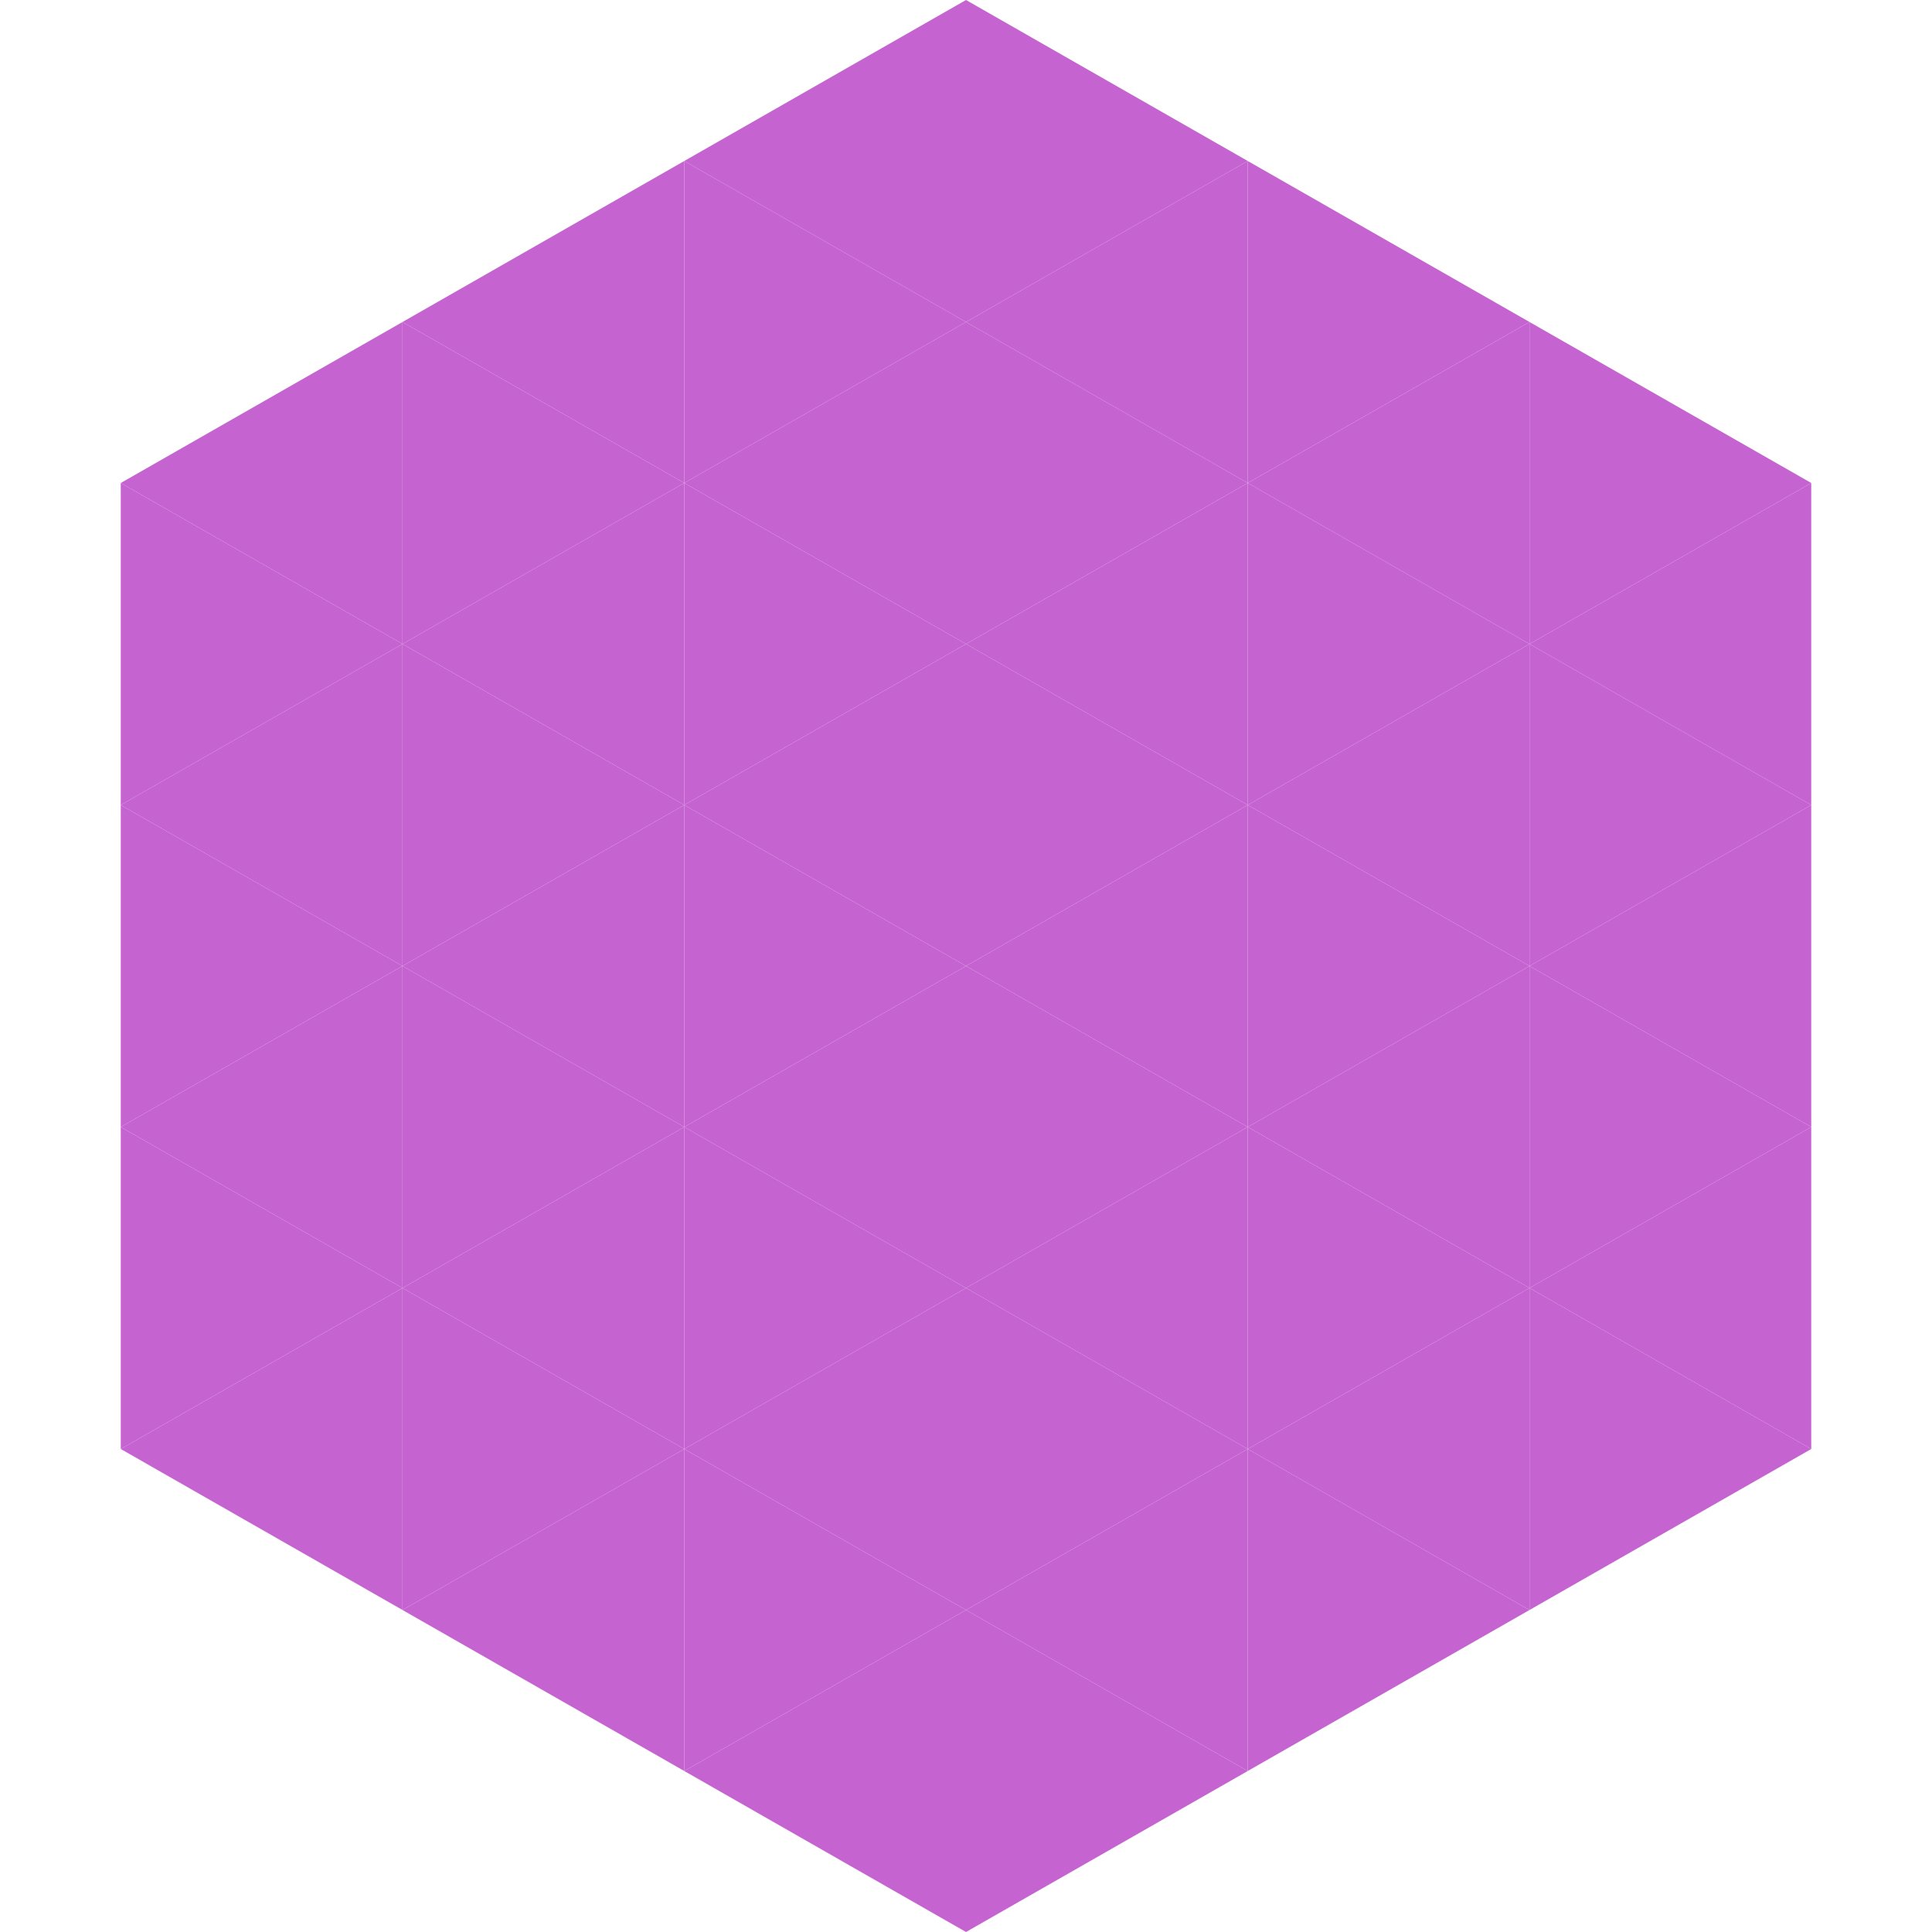
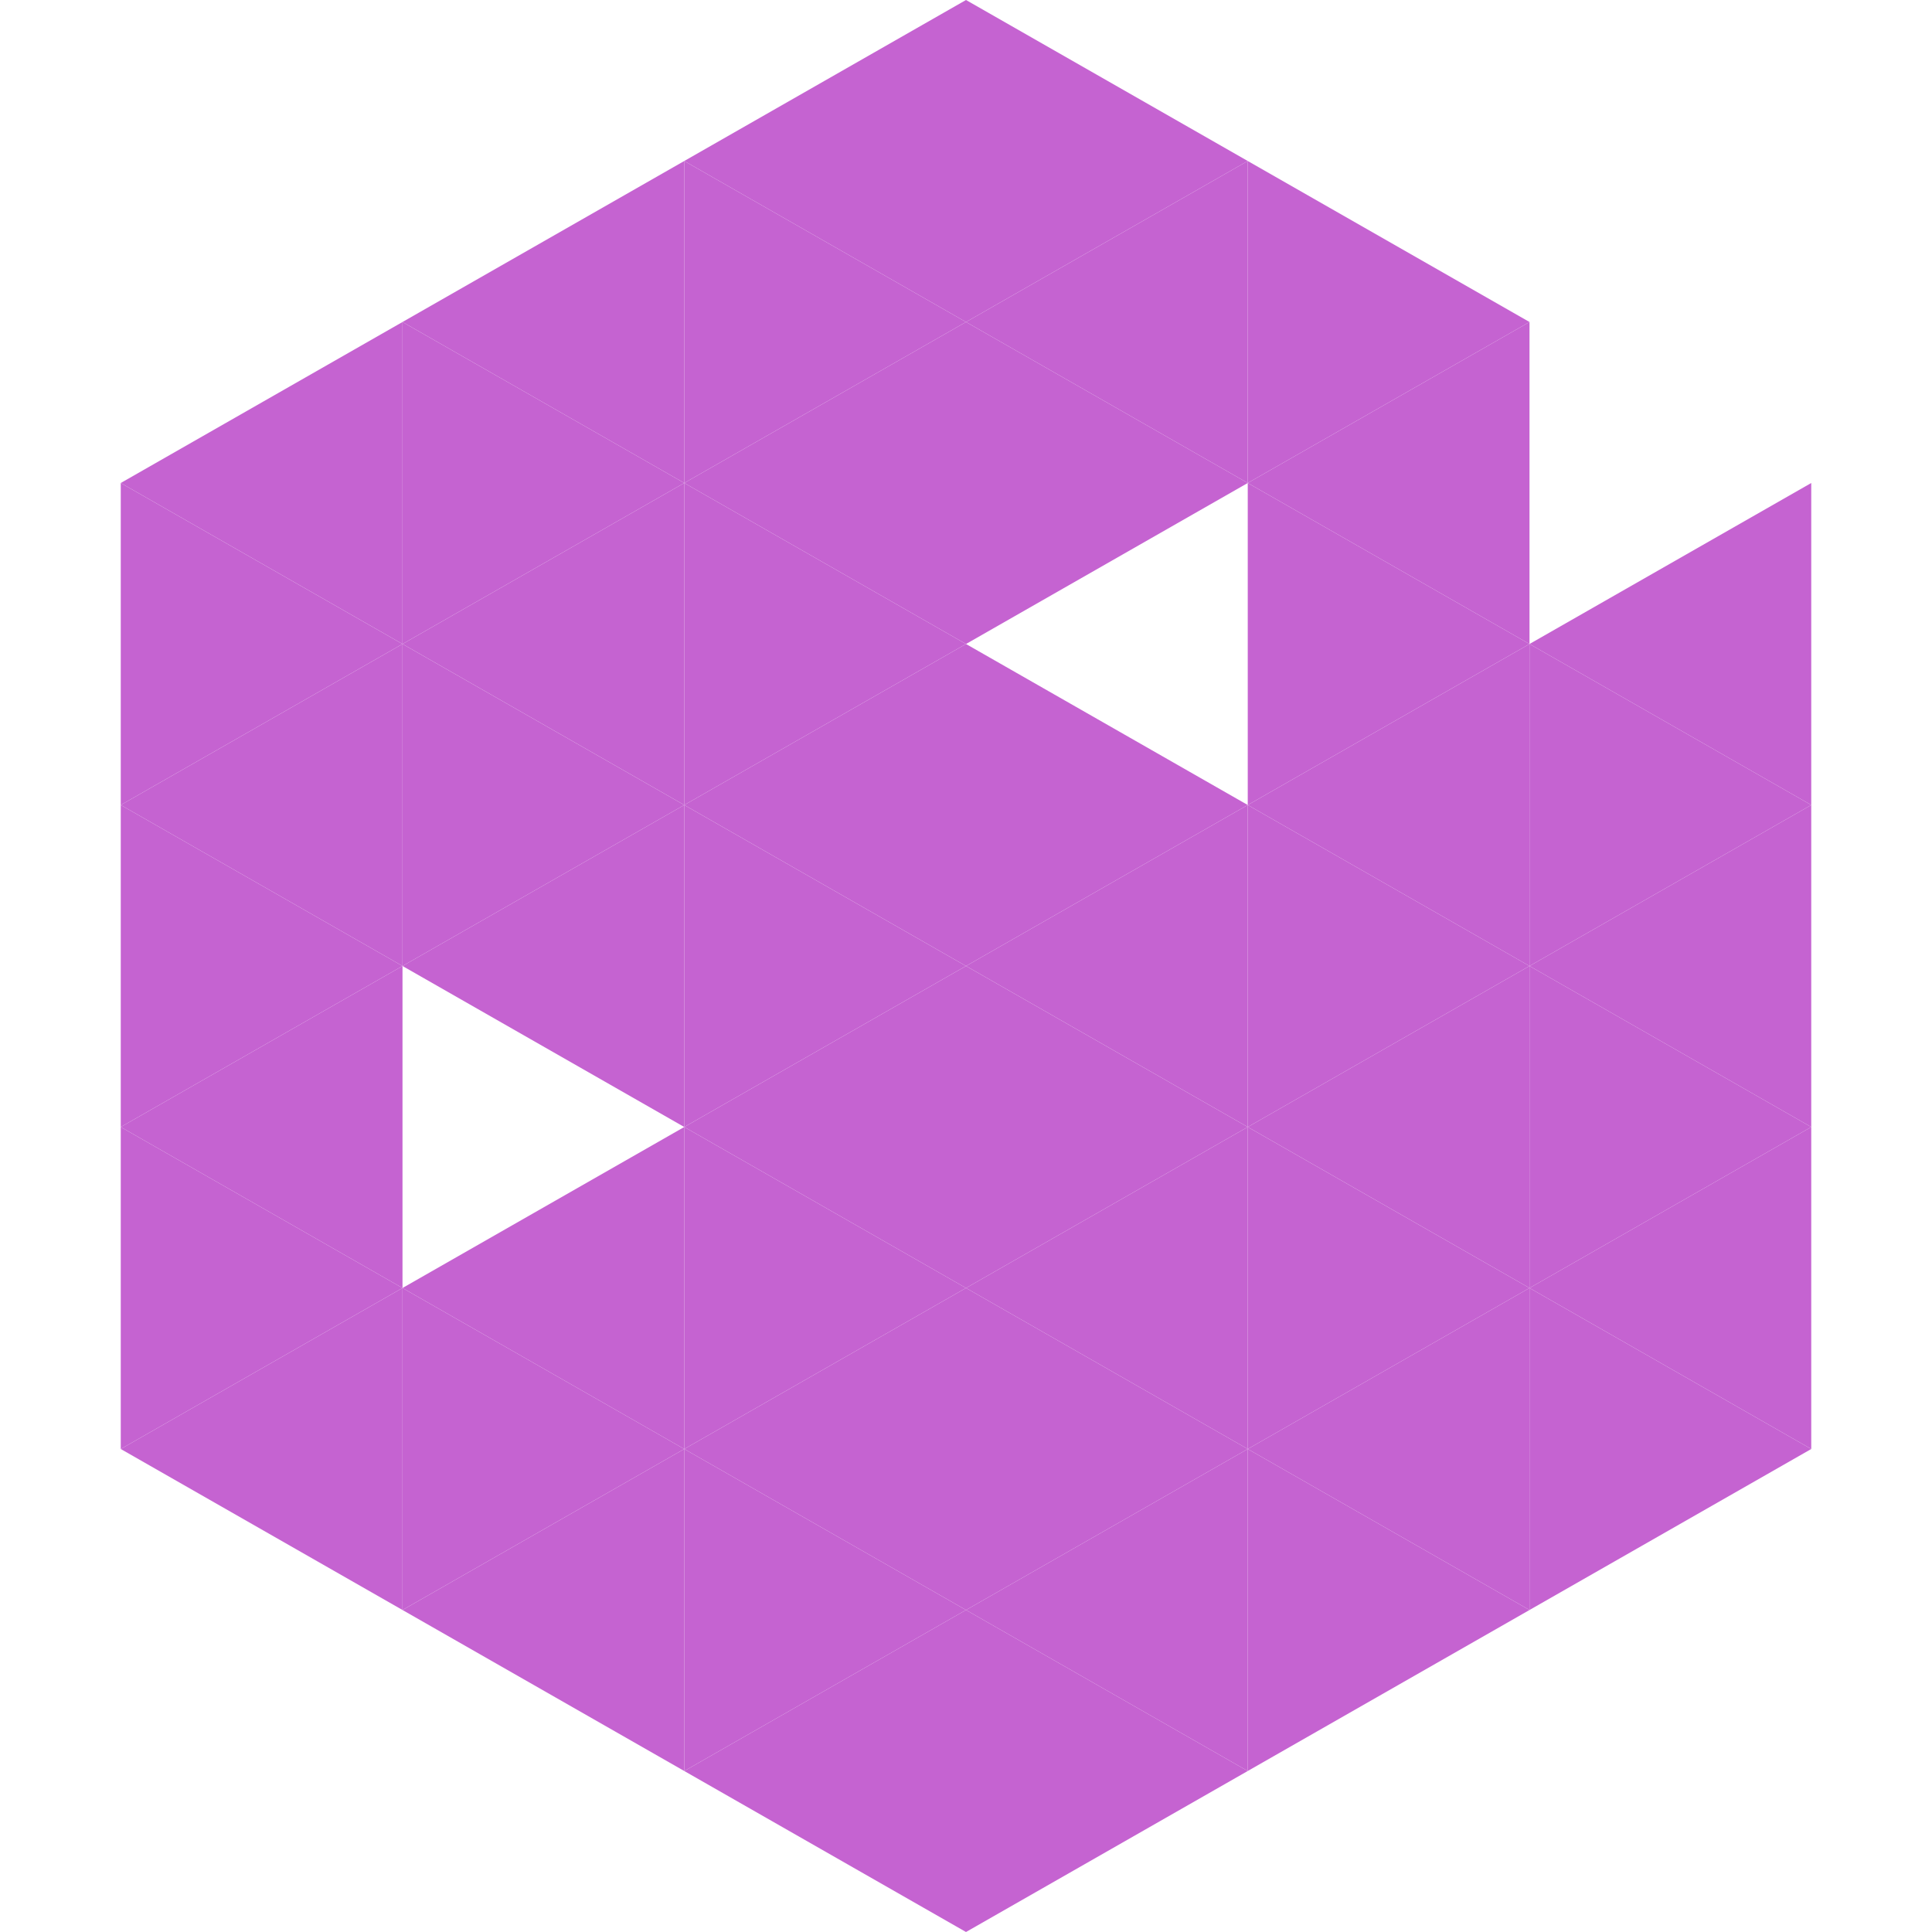
<svg xmlns="http://www.w3.org/2000/svg" width="240" height="240">
  <polygon points="50,40 15,60 50,80" style="fill:rgb(197,99,209)" />
-   <polygon points="190,40 225,60 190,80" style="fill:rgb(197,99,209)" />
  <polygon points="15,60 50,80 15,100" style="fill:rgb(197,99,209)" />
  <polygon points="225,60 190,80 225,100" style="fill:rgb(197,99,209)" />
  <polygon points="50,80 15,100 50,120" style="fill:rgb(197,99,209)" />
  <polygon points="190,80 225,100 190,120" style="fill:rgb(197,99,209)" />
  <polygon points="15,100 50,120 15,140" style="fill:rgb(197,99,209)" />
  <polygon points="225,100 190,120 225,140" style="fill:rgb(197,99,209)" />
  <polygon points="50,120 15,140 50,160" style="fill:rgb(197,99,209)" />
  <polygon points="190,120 225,140 190,160" style="fill:rgb(197,99,209)" />
  <polygon points="15,140 50,160 15,180" style="fill:rgb(197,99,209)" />
  <polygon points="225,140 190,160 225,180" style="fill:rgb(197,99,209)" />
  <polygon points="50,160 15,180 50,200" style="fill:rgb(197,99,209)" />
  <polygon points="190,160 225,180 190,200" style="fill:rgb(197,99,209)" />
  <polygon points="15,180 50,200 15,220" style="fill:rgb(255,255,255); fill-opacity:0" />
  <polygon points="225,180 190,200 225,220" style="fill:rgb(255,255,255); fill-opacity:0" />
  <polygon points="50,0 85,20 50,40" style="fill:rgb(255,255,255); fill-opacity:0" />
  <polygon points="190,0 155,20 190,40" style="fill:rgb(255,255,255); fill-opacity:0" />
  <polygon points="85,20 50,40 85,60" style="fill:rgb(197,99,209)" />
  <polygon points="155,20 190,40 155,60" style="fill:rgb(197,99,209)" />
  <polygon points="50,40 85,60 50,80" style="fill:rgb(197,99,209)" />
  <polygon points="190,40 155,60 190,80" style="fill:rgb(197,99,209)" />
  <polygon points="85,60 50,80 85,100" style="fill:rgb(197,99,209)" />
  <polygon points="155,60 190,80 155,100" style="fill:rgb(197,99,209)" />
  <polygon points="50,80 85,100 50,120" style="fill:rgb(197,99,209)" />
  <polygon points="190,80 155,100 190,120" style="fill:rgb(197,99,209)" />
  <polygon points="85,100 50,120 85,140" style="fill:rgb(197,99,209)" />
  <polygon points="155,100 190,120 155,140" style="fill:rgb(197,99,209)" />
-   <polygon points="50,120 85,140 50,160" style="fill:rgb(197,99,209)" />
  <polygon points="190,120 155,140 190,160" style="fill:rgb(197,99,209)" />
  <polygon points="85,140 50,160 85,180" style="fill:rgb(197,99,209)" />
  <polygon points="155,140 190,160 155,180" style="fill:rgb(197,99,209)" />
  <polygon points="50,160 85,180 50,200" style="fill:rgb(197,99,209)" />
  <polygon points="190,160 155,180 190,200" style="fill:rgb(197,99,209)" />
  <polygon points="85,180 50,200 85,220" style="fill:rgb(197,99,209)" />
  <polygon points="155,180 190,200 155,220" style="fill:rgb(197,99,209)" />
  <polygon points="120,0 85,20 120,40" style="fill:rgb(197,99,209)" />
  <polygon points="120,0 155,20 120,40" style="fill:rgb(197,99,209)" />
  <polygon points="85,20 120,40 85,60" style="fill:rgb(197,99,209)" />
  <polygon points="155,20 120,40 155,60" style="fill:rgb(197,99,209)" />
  <polygon points="120,40 85,60 120,80" style="fill:rgb(197,99,209)" />
  <polygon points="120,40 155,60 120,80" style="fill:rgb(197,99,209)" />
  <polygon points="85,60 120,80 85,100" style="fill:rgb(197,99,209)" />
-   <polygon points="155,60 120,80 155,100" style="fill:rgb(197,99,209)" />
  <polygon points="120,80 85,100 120,120" style="fill:rgb(197,99,209)" />
  <polygon points="120,80 155,100 120,120" style="fill:rgb(197,99,209)" />
  <polygon points="85,100 120,120 85,140" style="fill:rgb(197,99,209)" />
  <polygon points="155,100 120,120 155,140" style="fill:rgb(197,99,209)" />
  <polygon points="120,120 85,140 120,160" style="fill:rgb(197,99,209)" />
  <polygon points="120,120 155,140 120,160" style="fill:rgb(197,99,209)" />
  <polygon points="85,140 120,160 85,180" style="fill:rgb(197,99,209)" />
  <polygon points="155,140 120,160 155,180" style="fill:rgb(197,99,209)" />
  <polygon points="120,160 85,180 120,200" style="fill:rgb(197,99,209)" />
  <polygon points="120,160 155,180 120,200" style="fill:rgb(197,99,209)" />
  <polygon points="85,180 120,200 85,220" style="fill:rgb(197,99,209)" />
  <polygon points="155,180 120,200 155,220" style="fill:rgb(197,99,209)" />
  <polygon points="120,200 85,220 120,240" style="fill:rgb(197,99,209)" />
  <polygon points="120,200 155,220 120,240" style="fill:rgb(197,99,209)" />
  <polygon points="85,220 120,240 85,260" style="fill:rgb(255,255,255); fill-opacity:0" />
  <polygon points="155,220 120,240 155,260" style="fill:rgb(255,255,255); fill-opacity:0" />
</svg>